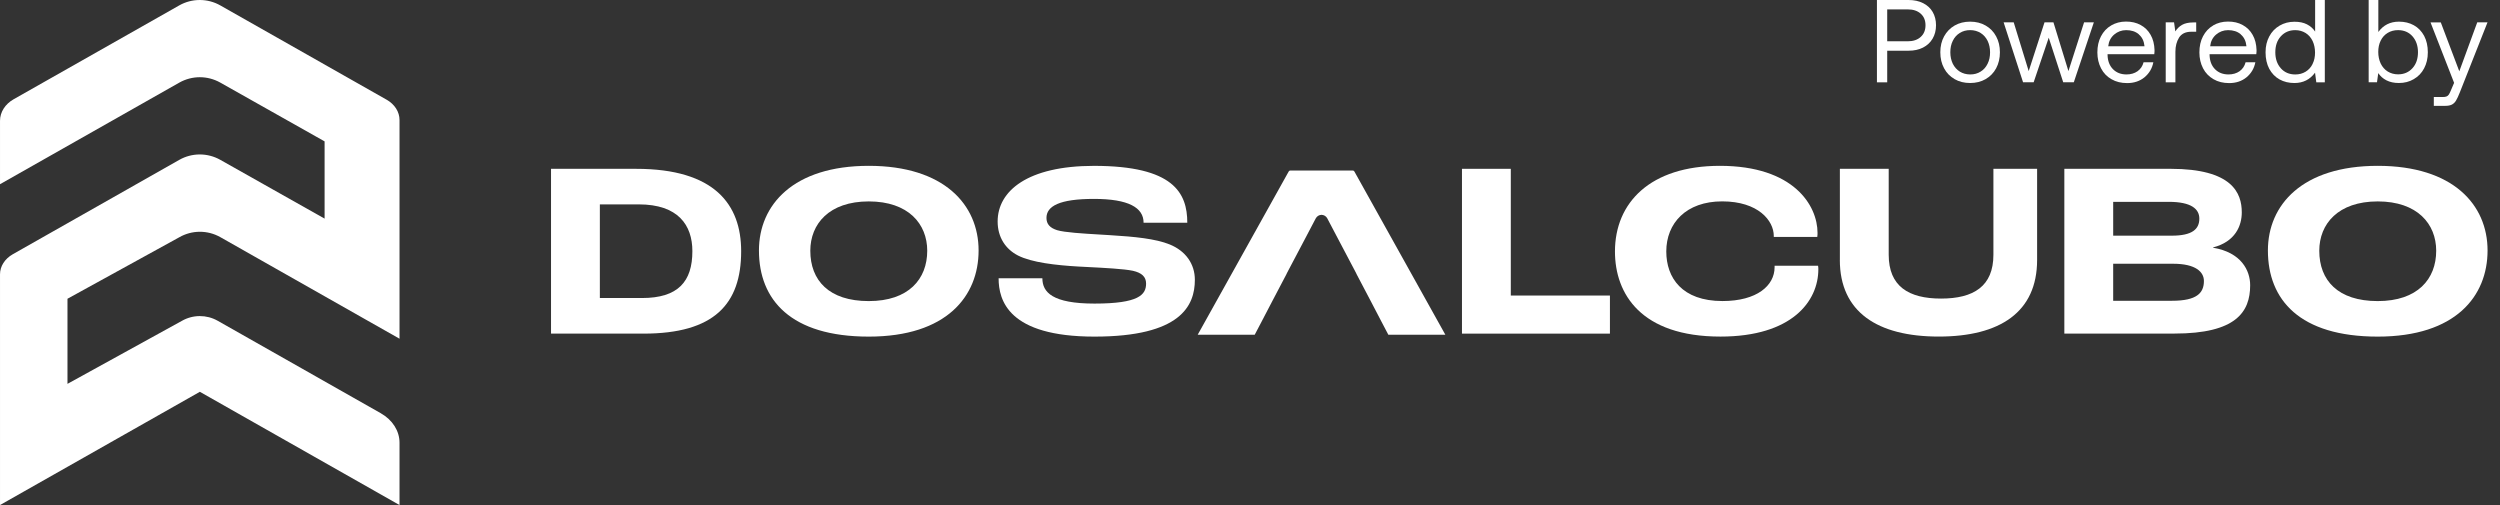
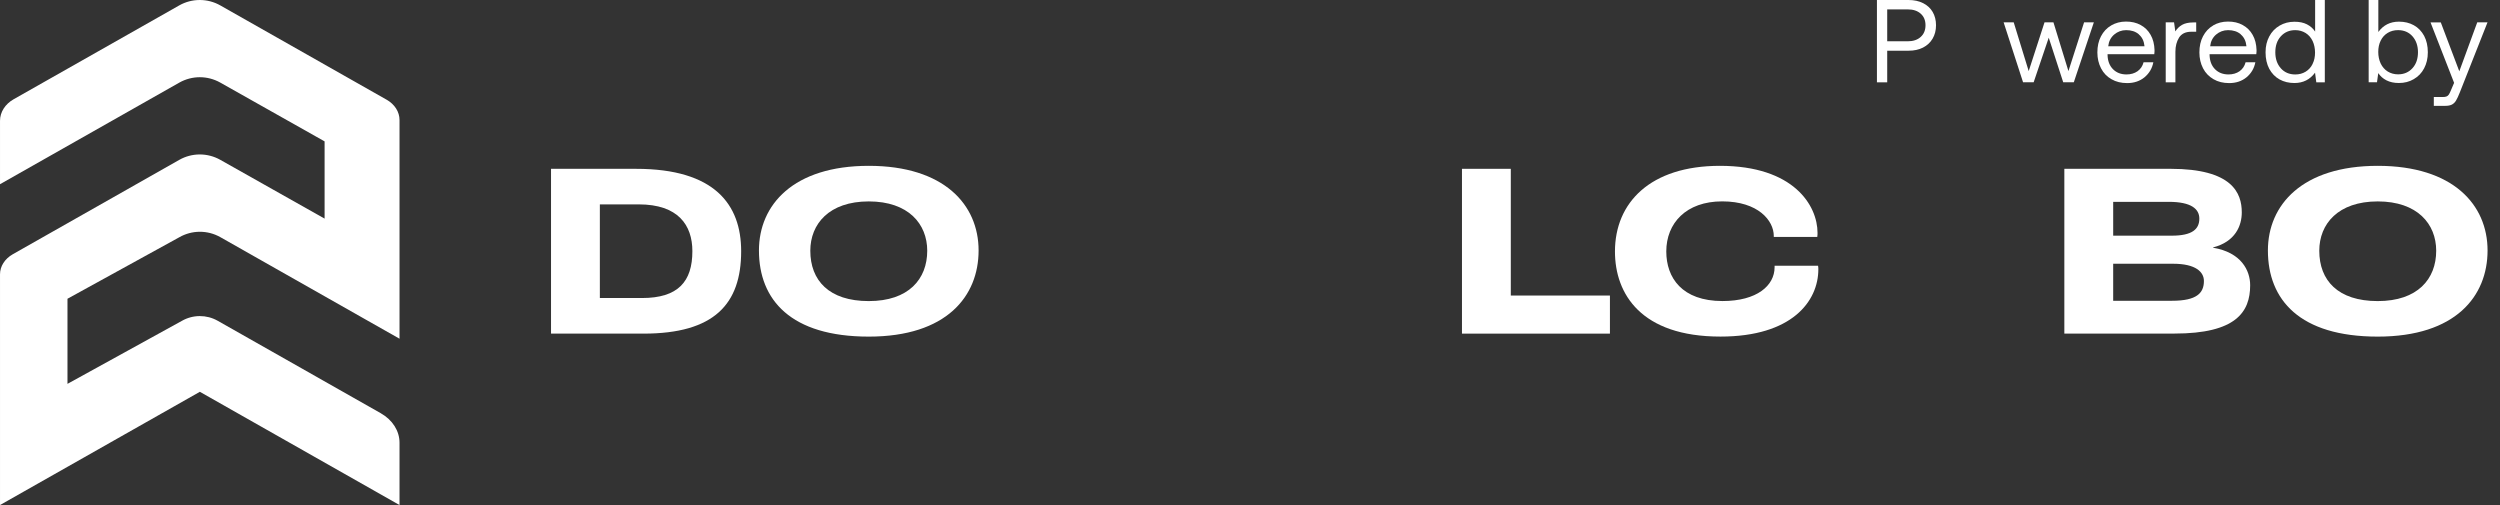
<svg xmlns="http://www.w3.org/2000/svg" fill="none" height="40" viewBox="0 0 198 40" width="198">
  <rect x="0" y="0" width="198" height="40" fill="#333333" stroke="none" />
  <clipPath id="a">
    <path d="m148.653 0h48.358v8.382h-48.358z" />
  </clipPath>
  <g fill="#fff">
    <g clip-path="url(#a)">
      <path d="m152.306.246c.327.166.587.399.76.698.174.299.267.651.267 1.057s-.093.758-.273 1.064-.434.538-.76.705c-.327.166-.707.246-1.133.246h-1.7v2.506h-.814v-6.521h2.514c.426 0 .806.08 1.139.246zm-1.213 3.024c.427 0 .773-.113 1.027-.346.253-.226.38-.538.38-.924s-.127-.691-.38-.917c-.254-.226-.593-.339-1.02-.339h-1.633v2.526z" />
-       <path d="m153.973 5.411c-.2-.366-.3-.791-.3-1.27 0-.479.1-.897.3-1.263.2-.366.48-.651.833-.857.36-.206.767-.306 1.227-.306s.873.1 1.226.306c.36.206.64.492.834.857.2.366.3.791.3 1.263s-.1.897-.3 1.27c-.2.372-.48.651-.834.857-.36.206-.766.306-1.226.306s-.874-.1-1.227-.306c-.36-.206-.64-.492-.833-.857zm3.446-.366c.134-.266.194-.565.194-.904 0-.339-.067-.638-.194-.904-.133-.266-.313-.472-.553-.625-.24-.146-.513-.226-.827-.226-.313 0-.586.073-.826.226-.24.146-.427.359-.554.625-.133.266-.193.565-.193.904 0 .339.067.638.193.904.134.266.314.472.554.625.24.146.513.226.826.226.314 0 .587-.073.827-.226.24-.146.427-.359.553-.625z" />
      <path d="m159.486 1.769 1.187 3.862 1.253-3.862h.707l1.187 3.862 1.24-3.862h.773l-1.587 4.746h-.84l-1.146-3.53-1.194 3.53h-.84l-1.539-4.746h.806z" />
      <path d="m167.206 2.014c.34-.199.733-.306 1.173-.306s.82.086 1.16.273c.333.179.6.439.793.784.193.339.293.744.307 1.203 0 .066 0 .179-.02.326h-3.7v.066c.013.465.153.838.427 1.117.273.279.633.419 1.073.419.34 0 .633-.086.873-.253.24-.173.4-.405.48-.711h.773c-.093.485-.326.877-.7 1.19-.373.306-.833.459-1.373.459-.473 0-.886-.1-1.24-.306-.353-.199-.633-.485-.826-.857-.194-.372-.294-.791-.294-1.27 0-.479.094-.911.287-1.276.193-.366.453-.651.8-.851zm2.193.705c-.267-.226-.6-.332-1.007-.332-.36 0-.68.12-.953.352-.273.239-.427.545-.467.924h2.873c-.04-.405-.186-.718-.453-.937z" />
      <path d="m173.939 2.513h-.38c-.454 0-.78.153-.974.459-.193.306-.293.678-.293 1.13v2.42h-.767v-4.753h.66l.1.718c.14-.219.314-.392.534-.518s.52-.193.906-.193h.214v.744z" />
      <path d="m175.279 2.014c.34-.199.733-.306 1.18-.306s.82.086 1.16.273c.333.179.6.439.793.784.193.339.293.744.307 1.203 0 .066 0 .179-.02.326h-3.7v.066c.013.465.153.838.427 1.117.273.279.633.419 1.073.419.34 0 .633-.086.873-.253.24-.173.4-.405.48-.711h.773c-.093.485-.326.877-.699 1.19-.374.306-.834.459-1.374.459-.473 0-.886-.1-1.24-.306-.353-.206-.633-.485-.826-.857-.194-.372-.294-.791-.294-1.27 0-.479.094-.911.287-1.276.193-.366.453-.651.8-.851zm2.193.705c-.266-.226-.6-.332-1.006-.332-.36 0-.68.12-.954.352-.273.239-.426.545-.466.924h2.873c-.04-.405-.187-.718-.453-.937z" />
      <path d="m184.111 6.521h-.66l-.1-.764c-.4.545-.946.818-1.633.818-.44 0-.833-.093-1.18-.286-.346-.193-.613-.472-.813-.838-.193-.366-.293-.798-.293-1.303 0-.505.1-.897.293-1.263.193-.366.467-.651.82-.857s.74-.306 1.18-.306c.387 0 .713.066.986.206.274.14.487.332.647.572v-2.499h.767v6.521zm-.953-1.462c.133-.266.193-.565.193-.897s-.066-.645-.193-.917c-.133-.273-.313-.479-.553-.631-.24-.146-.513-.226-.82-.226-.473 0-.853.166-1.147.492-.293.326-.433.744-.433 1.263s.147.937.433 1.263c.287.326.674.492 1.147.492.307 0 .58-.073.82-.219s.426-.352.553-.612z" />
      <path d="m191.991 2.838c.193.366.293.804.293 1.303s-.1.897-.293 1.27c-.194.372-.467.651-.82.857-.347.206-.74.306-1.18.306-.387 0-.713-.073-.987-.213-.273-.14-.486-.332-.646-.572l-.1.725h-.66v-6.514h.766v2.533c.4-.545.94-.818 1.634-.818.44 0 .833.093 1.179.286.347.193.614.472.814.838zm-.487 1.303c0-.512-.147-.937-.433-1.263-.287-.326-.673-.492-1.147-.492-.306 0-.58.073-.82.219-.24.146-.426.352-.553.612-.133.266-.193.565-.193.897s.066.645.193.917c.133.273.313.479.553.631.24.146.514.226.82.226.474 0 .853-.166 1.147-.492.293-.326.433-.744.433-1.263z" />
      <path d="m194.778 5.644 1.42-3.875h.813l-2.193 5.55c-.113.286-.213.499-.3.645-.087.146-.193.246-.327.319-.133.066-.306.1-.52.1h-.913v-.698h.68c.147 0 .26-.013.333-.047.074-.033.134-.08.18-.153.047-.073.107-.193.174-.359l.24-.565-1.867-4.786h.813l1.467 3.875z" />
    </g>
    <path d="m30.161 32.731c.927.524 1.481 1.4 1.481 2.332v4.936l-15.815-8.969-15.826 8.969v-18.273c0-.636.378-1.228 1.008-1.588l13.189-7.476c1.008-.572 2.236-.572 3.248-.004l8.262 4.656v-6.117l-8.262-4.656c-1.011-.568-2.236-.568-3.248.004l-14.197 8.045v-5.024c0-.684.405-1.324 1.084-1.708l13.109-7.429c1.011-.572 2.244-.572 3.255 0l13.174 7.469c.637.36 1.019.964 1.019 1.608v17.321l-14.185-8.041c-1.015-.576-2.252-.572-3.263.008l-8.85 4.867v6.74l9.056-4.987c.882-.504 1.962-.508 2.843-.008l12.915 7.321z" />
    <path clip-rule="evenodd" d="m68.807 13.134c-5.979 0-8.698 3.093-8.698 6.704 0 3.907 2.518 6.822 8.698 6.822s8.698-3.211 8.698-6.822-2.719-6.704-8.698-6.704zm0 2.818c3.14 0 4.63 1.785 4.63 3.907 0 2.24-1.469 3.987-4.63 3.987s-4.63-1.645-4.63-3.987c0-2.122 1.49-3.907 4.63-3.907z" fill-rule="evenodd" />
    <path clip-rule="evenodd" d="m50.386 13.37h-6.745v13.053h7.328c5.598 0 7.731-2.341 7.731-6.526 0-3.691-2.091-6.526-8.313-6.526zm4.45 6.526c0 2.4-1.127 3.708-3.987 3.708h-3.341v-7.417h3.08c3.122 0 4.248 1.645 4.248 3.708z" fill-rule="evenodd" />
-     <path d="m79.091 22.04h3.465c0 1.11.805 2.004 4.128 2.004 3.503 0 4.086-.696 4.086-1.586 0-.536-.343-.852-1.045-1.012-.7-.15-2.266-.231-3.623-.3h-.001c-.244-.013-.481-.025-.706-.037-1.752-.101-3.683-.317-4.771-.873-.968-.497-1.611-1.426-1.611-2.696 0-2.421 2.377-4.404 7.632-4.404 6.3 0 7.388 2.143 7.388 4.502h-3.461c0-1.19-1.187-1.885-3.927-1.885-2.741 0-3.765.574-3.765 1.506 0 .494.282.793.844.971.593.179 2.036.266 3.356.344h.001c.293.018.58.035.849.052 1.932.118 3.585.278 4.711.734 1.268.515 1.992 1.548 1.992 2.797 0 2.063-1.127 4.502-7.953 4.502-6.822 0-7.588-2.873-7.59-4.616z" />
    <path d="m119.655 13.37h-3.867v13.053h11.718v-3.016h-7.851z" />
    <path d="m127.905 19.916c.001-3.868 2.798-6.782 8.313-6.782 5.838 0 7.731 3.134 7.731 5.316 0 .038 0 .198-.021.317h-3.444v-.08c0-1.211-1.229-2.738-4.086-2.738s-4.428 1.726-4.428 3.966c0 2.084 1.246 3.928 4.45 3.928 2.737 0 4.128-1.228 4.128-2.679v-.118h3.443c.022.097.022.236.022.278 0 2.539-2.095 5.333-7.752 5.333-6.282 0-8.355-3.37-8.356-6.74z" />
-     <path d="m145.718 13.37v7.219h-.003c0 4.122 2.98 6.067 7.833 6.067 4.852 0 7.791-1.941 7.791-6.067v-7.219h-3.461v6.805c0 2.501-1.572 3.472-4.146 3.472-2.575 0-4.147-.974-4.147-3.472v-6.805z" />
    <path clip-rule="evenodd" d="m163.496 13.37h8.416c4.892 0 5.637 1.924 5.637 3.451 0 1.051-.505 2.32-2.275 2.776v.021c2.236.376 2.939 1.806 2.939 2.974 0 2.122-1.127 3.827-6.001 3.827h-8.716zm8.515 5.295c1.611 0 2.176-.515 2.176-1.35 0-.755-.625-1.329-2.416-1.329h-4.407v2.679zm.021 5.156c1.953 0 2.518-.616 2.518-1.565 0-.713-.642-1.367-2.436-1.367h-4.75v2.936h4.672z" fill-rule="evenodd" />
    <path clip-rule="evenodd" d="m188.317 13.134c-5.979 0-8.699 3.093-8.699 6.704 0 3.907 2.518 6.822 8.699 6.822 6.18 0 8.698-3.211 8.698-6.822s-2.719-6.704-8.698-6.704zm0 2.818c3.139 0 4.63 1.785 4.63 3.907 0 2.24-1.47 3.987-4.63 3.987-3.161 0-4.63-1.645-4.63-3.987 0-2.122 1.49-3.907 4.63-3.907z" fill-rule="evenodd" />
-     <path d="m107.264 13.578c-.025-.045-.072-.073-.125-.073h-4.947c-.052 0-.1.028-.125.073l-7.208 12.931h4.516l.579-1.104.799-1.532 1.158-2.204h-.007l1.418-2.687.888-1.69c.097-.179.275-.272.455-.278.18.006.358.099.454.278l.889 1.69 1.417 2.687h-.007l1.159 2.204.799 1.532.579 1.104h4.516z" />
  </g>
</svg>